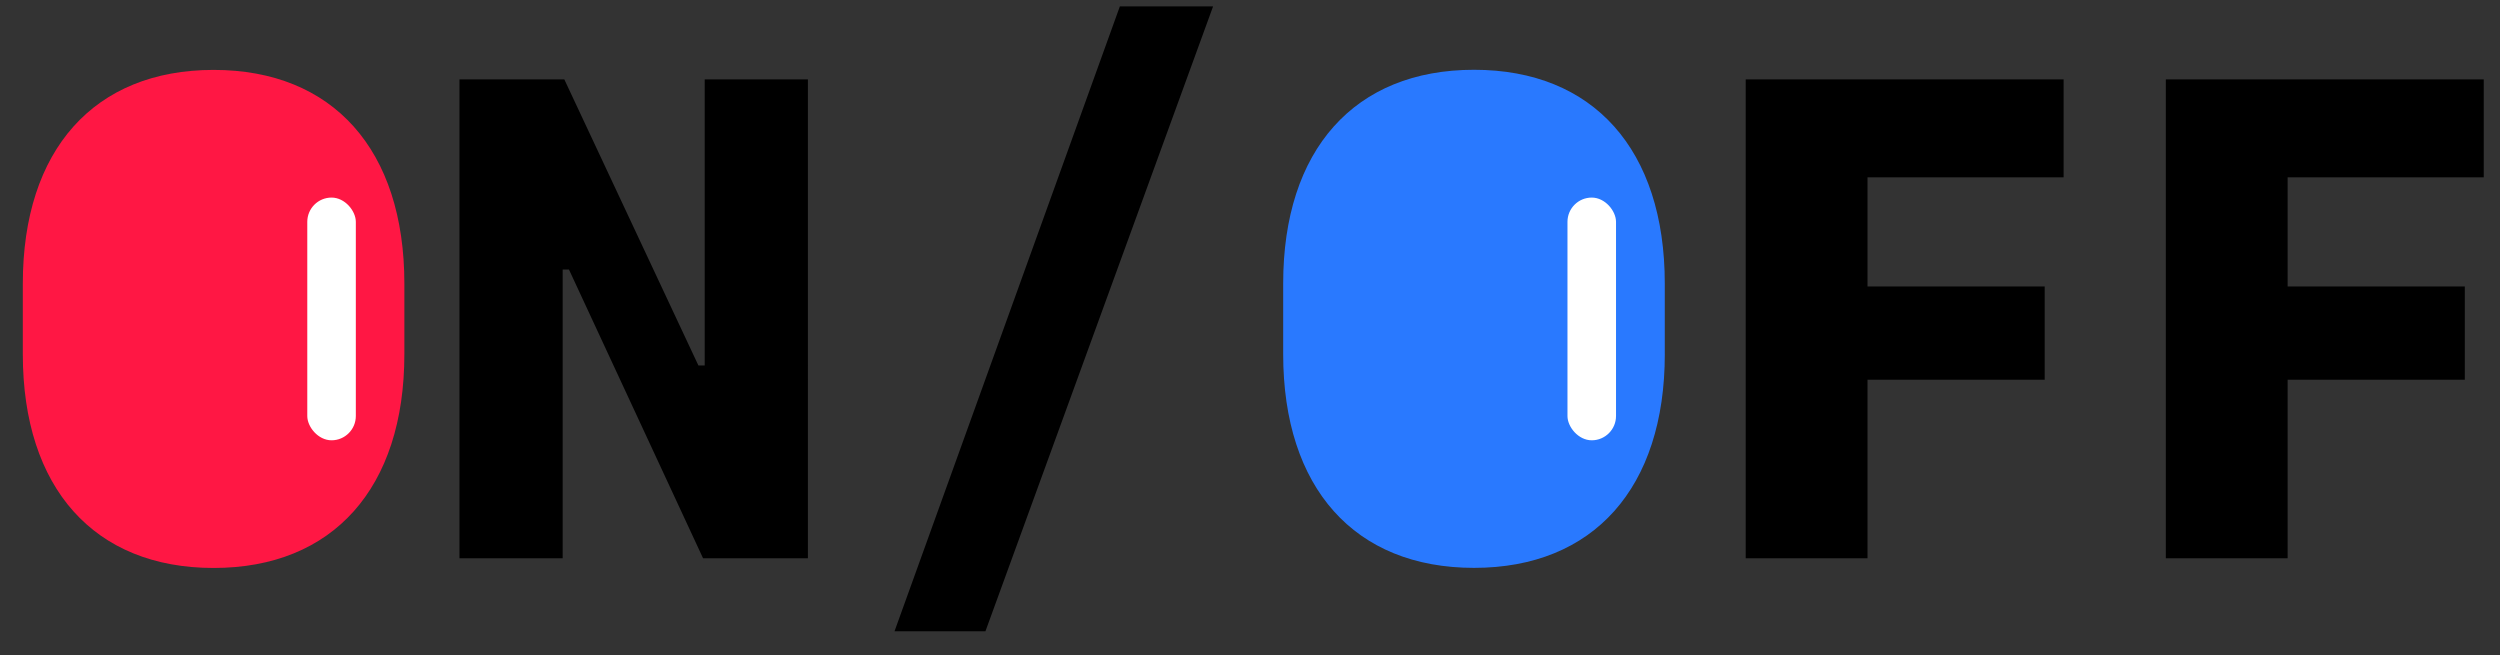
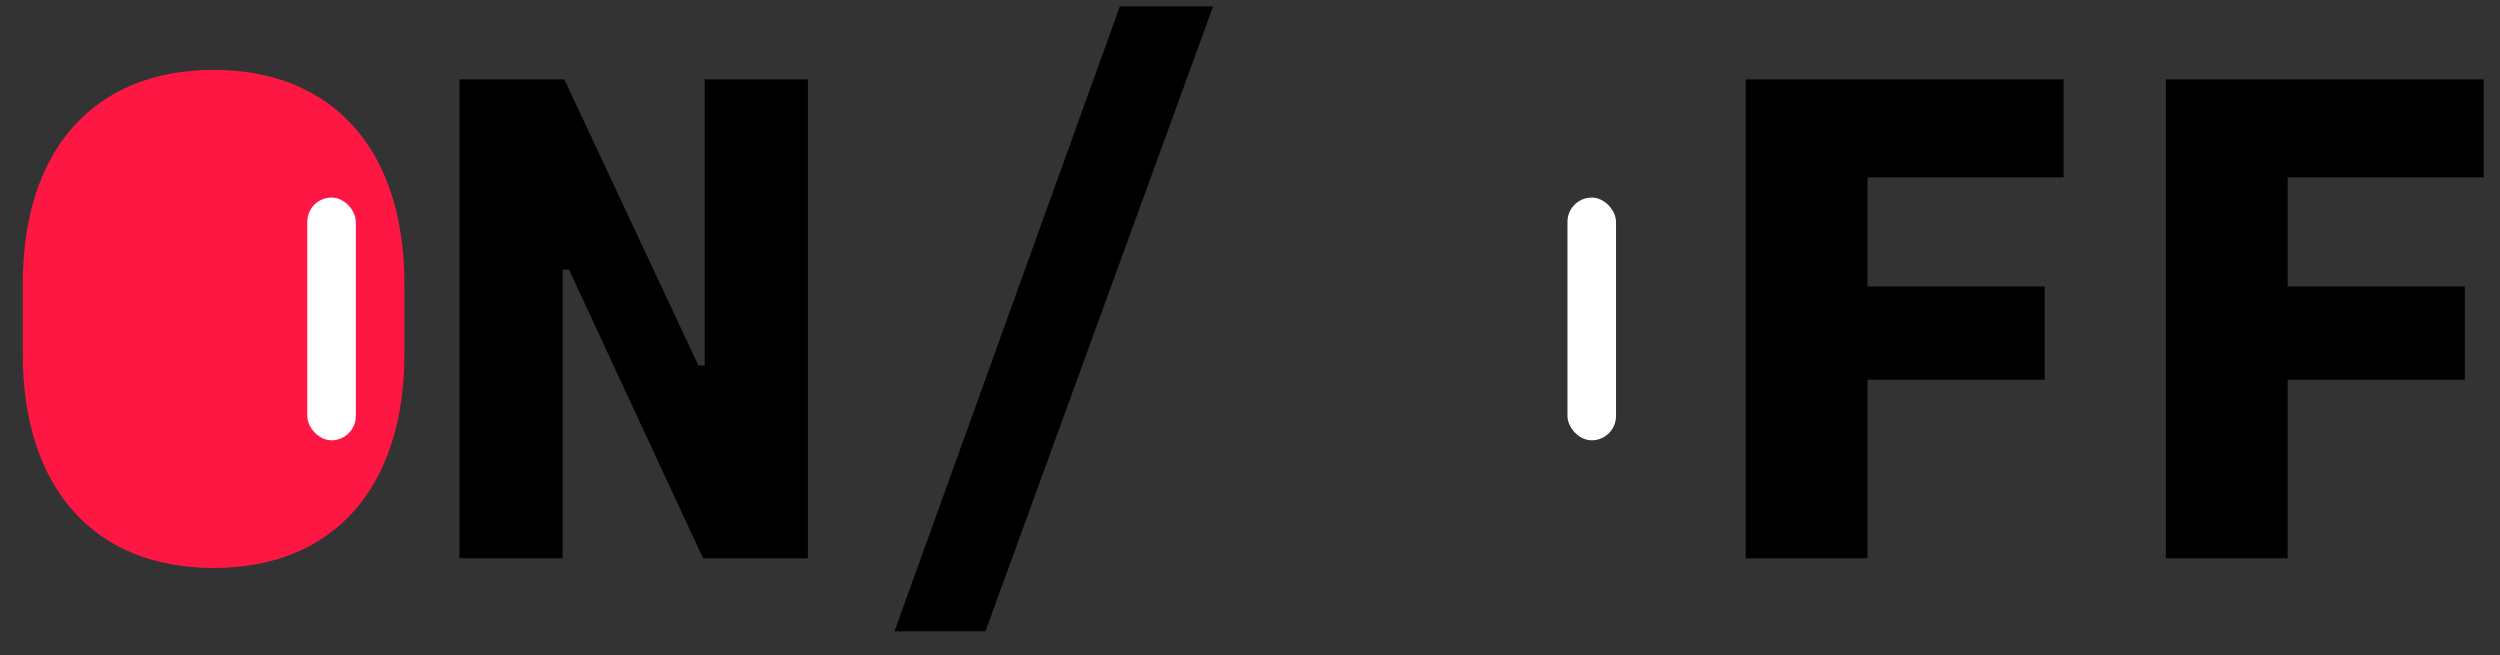
<svg xmlns="http://www.w3.org/2000/svg" width="103" height="27">
  <rect width="100%" height="100%" fill="#333333" stroke="none" />
  <g fill="none" fill-rule="evenodd">
    <path d="M23.182 23H18.93V3.272h4.32l5.524 11.785h.26V3.272h4.252V23h-4.32l-5.524-11.894h-.26V23zM40.6 26.008h-3.746L46.138.264h3.841L40.6 26.008zM76.94 23h-5.017V3.272h13.098v4.033h-8.08v4.498h7.3v3.842h-7.3V23zm17.31 0h-5.018V3.272h13.098v4.033h-8.08v4.498h7.3v3.842h-7.3V23z" fill="#000" />
    <g transform="translate(0 1)">
      <path d="M16.66 13.596c0 5.51-2.939 8.804-7.86 8.804S.94 19.105.94 13.596v-2.912c0-5.51 2.939-8.804 7.86-8.804s7.86 3.295 7.86 8.804v2.912z" fill="#FF1744" />
      <rect fill="#FFF" x="12.66" y="7.14" width="2" height="10" rx="1" />
    </g>
    <g transform="translate(52 1)">
-       <path d="M16.59 13.592c0 5.51-2.94 8.804-7.861 8.804-4.922 0-7.862-3.294-7.862-8.804V10.68c0-5.51 2.94-8.805 7.862-8.805 4.921 0 7.86 3.295 7.86 8.805v2.912z" fill="#2979FF" />
      <rect fill="#FFF" x="12.58" y="7.14" width="2" height="10" rx="1" />
    </g>
  </g>
</svg>